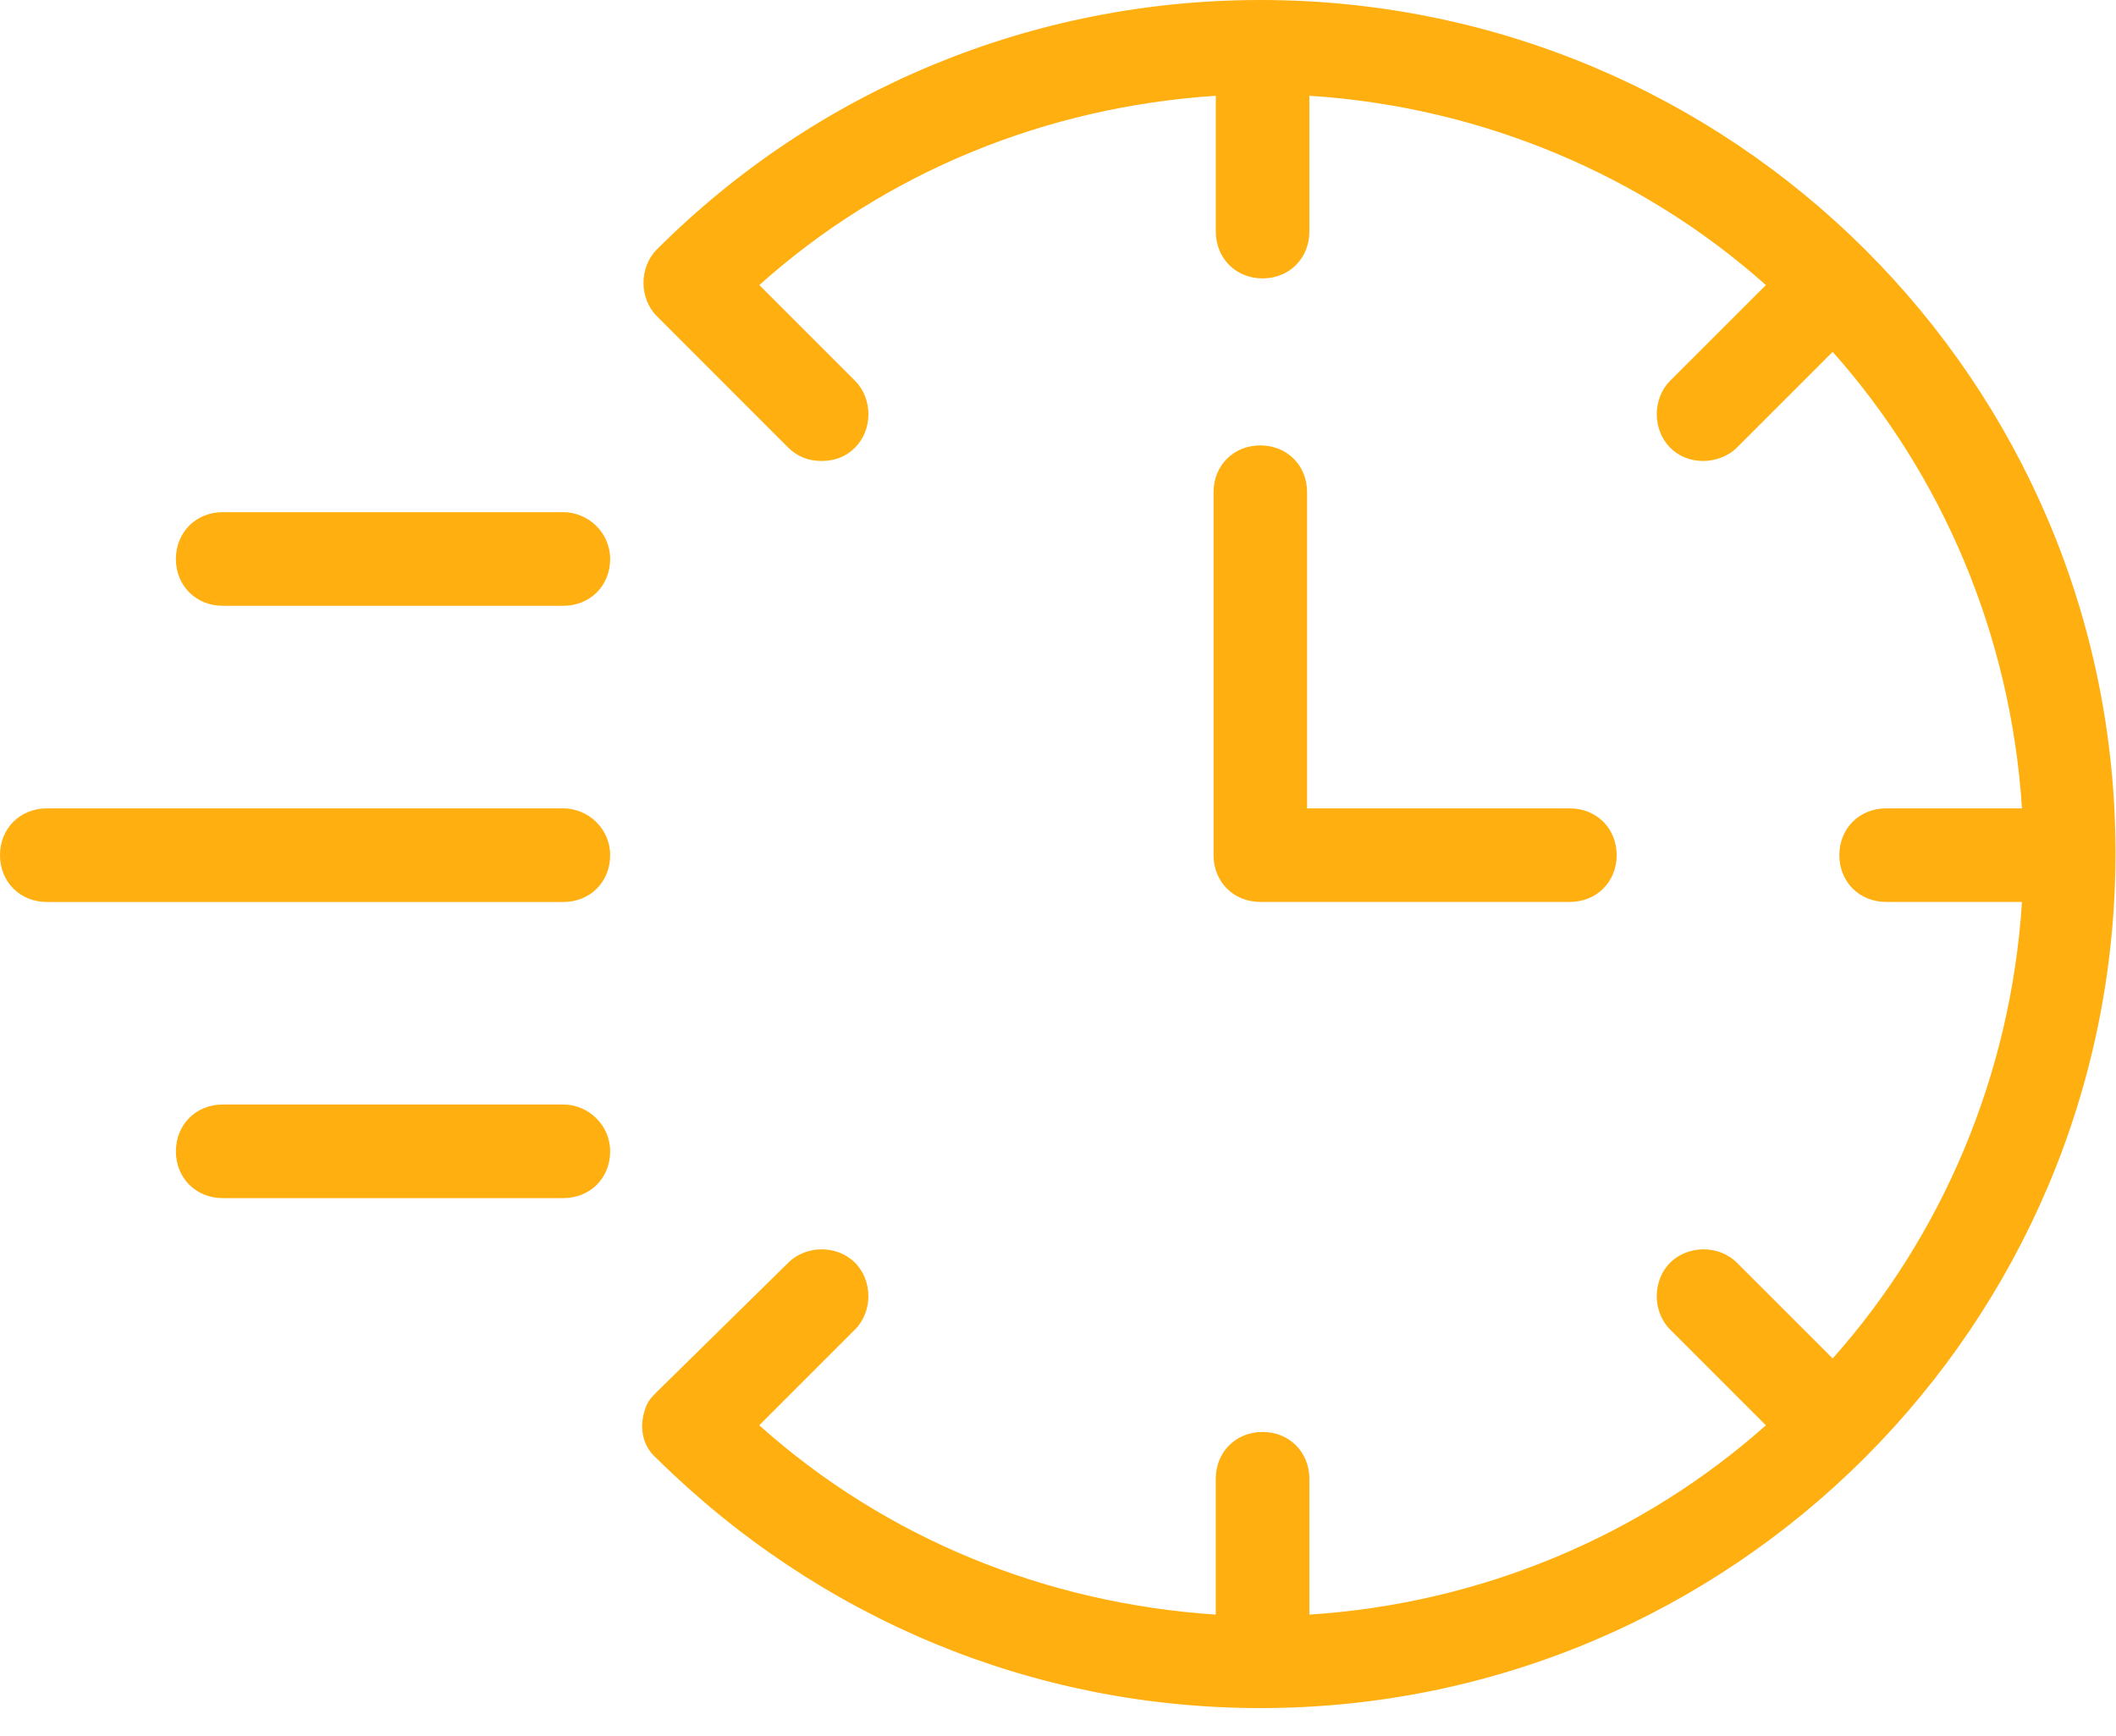
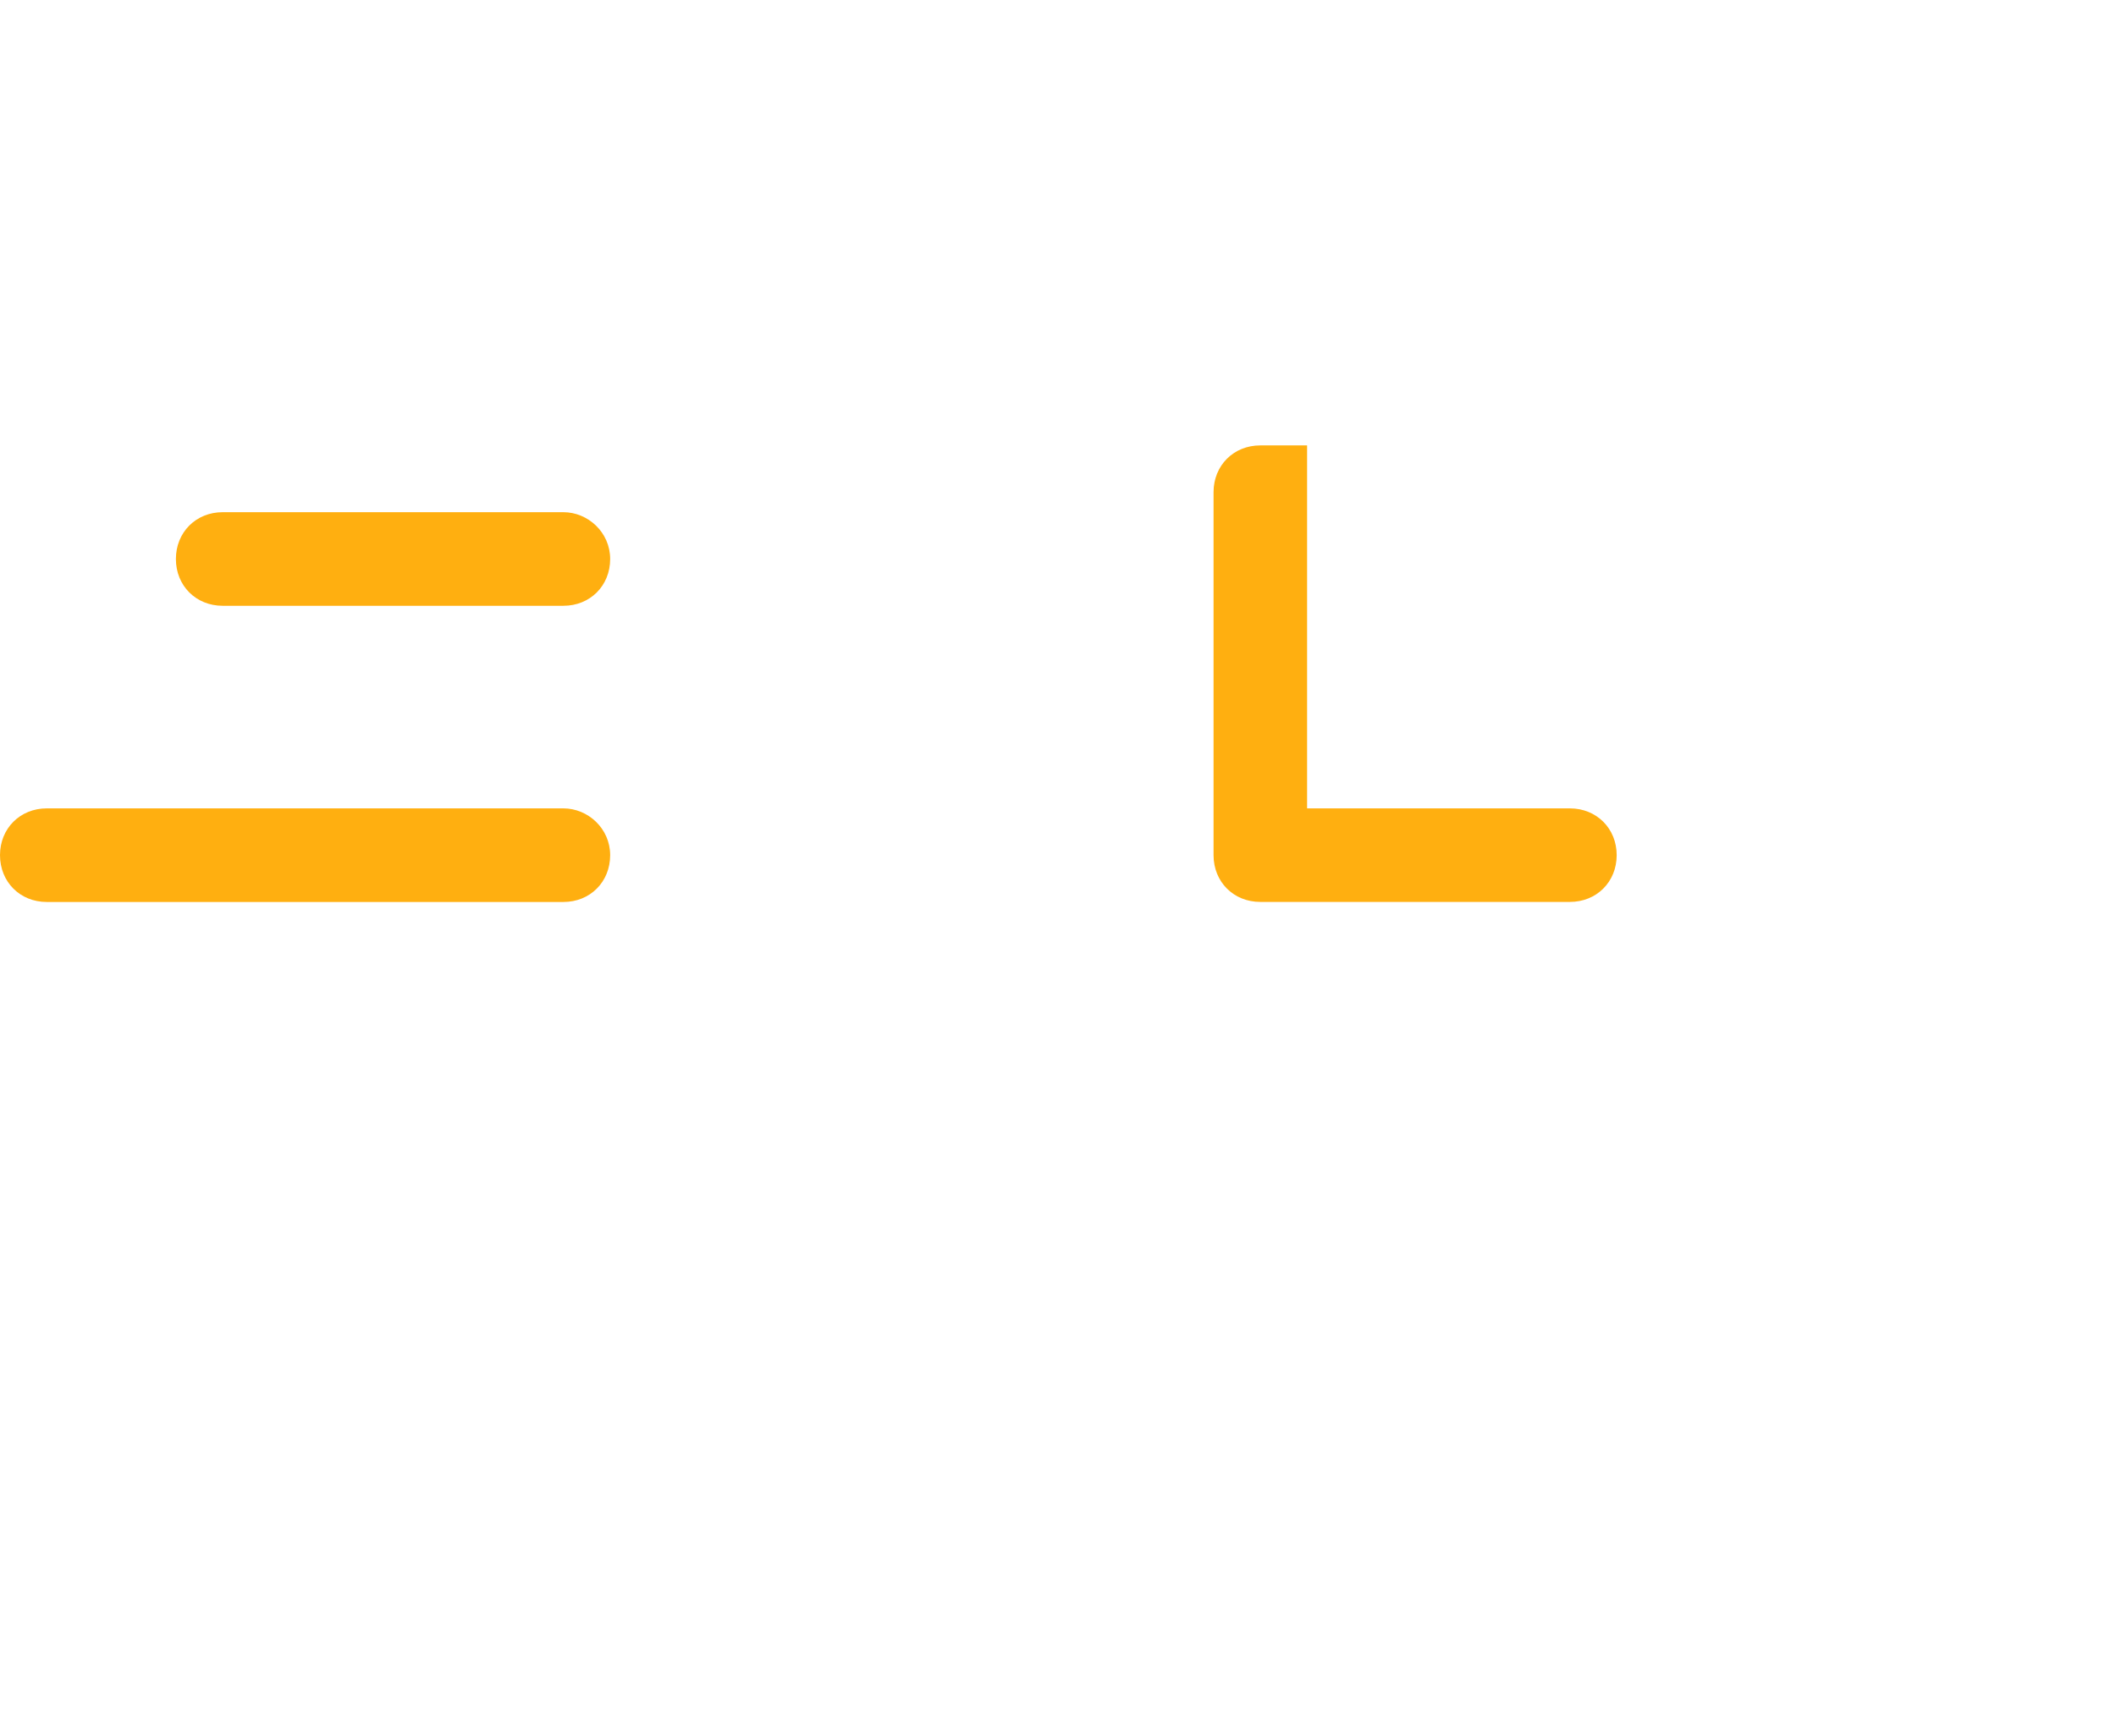
<svg xmlns="http://www.w3.org/2000/svg" width="39" height="32" viewBox="0 0 39 32" fill="none">
-   <path d="M23.23 7.26938e-06C19.043 7.26938e-06 15.062 1.642 12.107 4.597C11.778 4.925 11.778 5.5 12.107 5.828L14.528 8.25C14.692 8.414 14.898 8.496 15.144 8.496C15.39 8.496 15.595 8.414 15.759 8.25C16.088 7.921 16.088 7.347 15.759 7.018L13.995 5.254C16.334 3.16 19.289 1.97 22.409 1.765V4.268C22.409 4.761 22.778 5.131 23.271 5.131C23.763 5.131 24.133 4.761 24.133 4.268V1.765C27.334 1.97 30.289 3.242 32.547 5.254L30.782 7.018C30.454 7.347 30.454 7.921 30.782 8.25C30.946 8.414 31.151 8.496 31.398 8.496C31.603 8.496 31.849 8.414 32.013 8.25L33.778 6.485C35.789 8.743 37.062 11.698 37.267 14.899H34.763C34.271 14.899 33.901 15.268 33.901 15.761C33.901 16.254 34.27 16.623 34.763 16.623H37.267C37.062 19.825 35.789 22.78 33.778 25.037L32.013 23.273C31.685 22.944 31.11 22.944 30.782 23.273C30.453 23.601 30.453 24.176 30.782 24.504L32.547 26.269C30.289 28.28 27.334 29.552 24.133 29.758V27.254C24.133 26.762 23.763 26.392 23.27 26.392C22.778 26.392 22.408 26.761 22.408 27.254V29.758C19.289 29.552 16.334 28.362 13.994 26.269L15.759 24.504C16.087 24.176 16.087 23.601 15.759 23.273C15.431 22.944 14.856 22.944 14.528 23.273L12.107 25.653C12.024 25.735 11.943 25.817 11.901 25.94C11.778 26.268 11.819 26.638 12.107 26.884C15.103 29.839 19.043 31.481 23.23 31.481C31.931 31.481 38.991 24.421 38.991 15.72C38.991 7.019 31.931 0 23.23 0L23.23 7.26938e-06Z" fill="#FFAF10" />
-   <path d="M23.229 8.209C22.737 8.209 22.367 8.578 22.367 9.071V15.761C22.367 16.254 22.736 16.623 23.229 16.623H28.934C29.427 16.623 29.797 16.254 29.797 15.761C29.797 15.269 29.427 14.899 28.934 14.899H24.091V9.071C24.091 8.578 23.722 8.209 23.229 8.209V8.209Z" fill="#FFAF10" />
+   <path d="M23.229 8.209C22.737 8.209 22.367 8.578 22.367 9.071V15.761C22.367 16.254 22.736 16.623 23.229 16.623H28.934C29.427 16.623 29.797 16.254 29.797 15.761C29.797 15.269 29.427 14.899 28.934 14.899H24.091V9.071V8.209Z" fill="#FFAF10" />
  <path d="M10.384 14.899H0.862C0.37 14.899 0 15.269 0 15.761C0 16.254 0.369 16.624 0.862 16.624H10.384C10.877 16.624 11.246 16.254 11.246 15.761C11.246 15.269 10.836 14.899 10.384 14.899H10.384Z" fill="#FFAF10" />
  <path d="M10.384 9.44H4.104C3.612 9.44 3.242 9.81 3.242 10.303C3.242 10.795 3.612 11.165 4.104 11.165H10.384C10.877 11.165 11.246 10.795 11.246 10.303C11.246 9.81 10.835 9.44 10.384 9.44Z" fill="#FFAF10" />
-   <path d="M10.384 20.357H4.104C3.612 20.357 3.242 20.727 3.242 21.22C3.242 21.712 3.612 22.082 4.104 22.082H10.384C10.877 22.082 11.246 21.712 11.246 21.22C11.246 20.727 10.835 20.357 10.384 20.357Z" fill="#FFAF10" />
</svg>